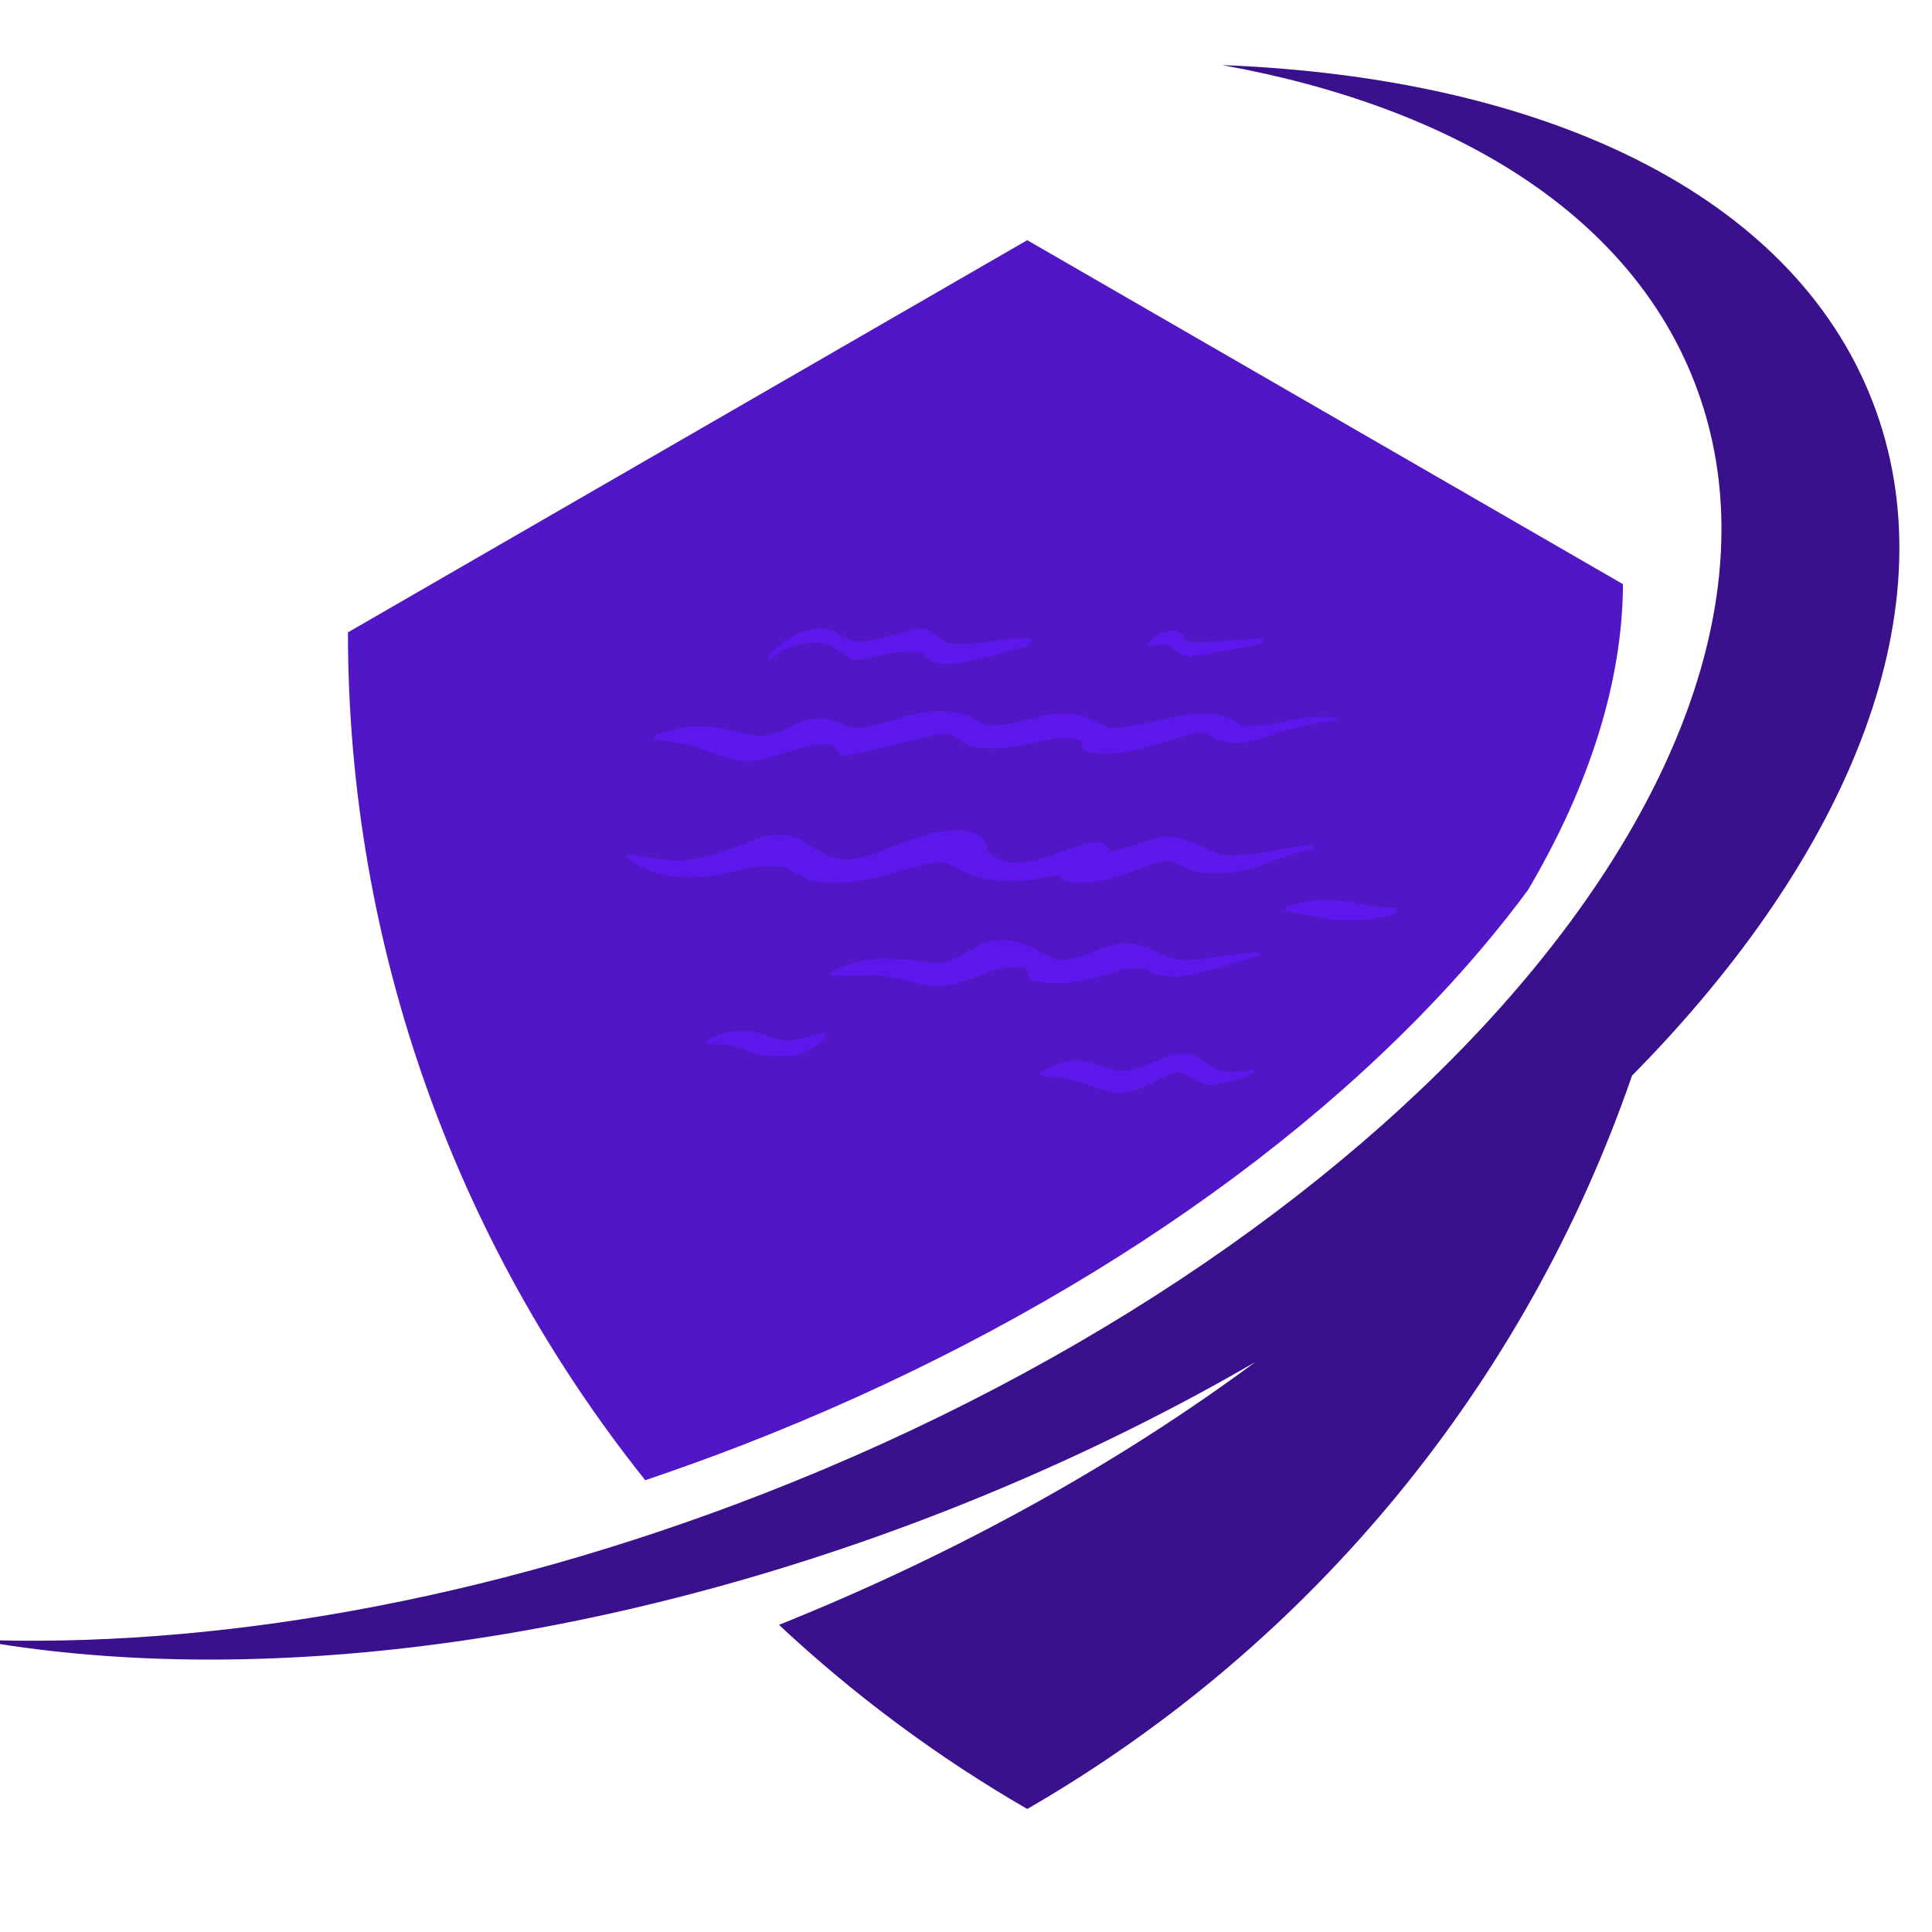
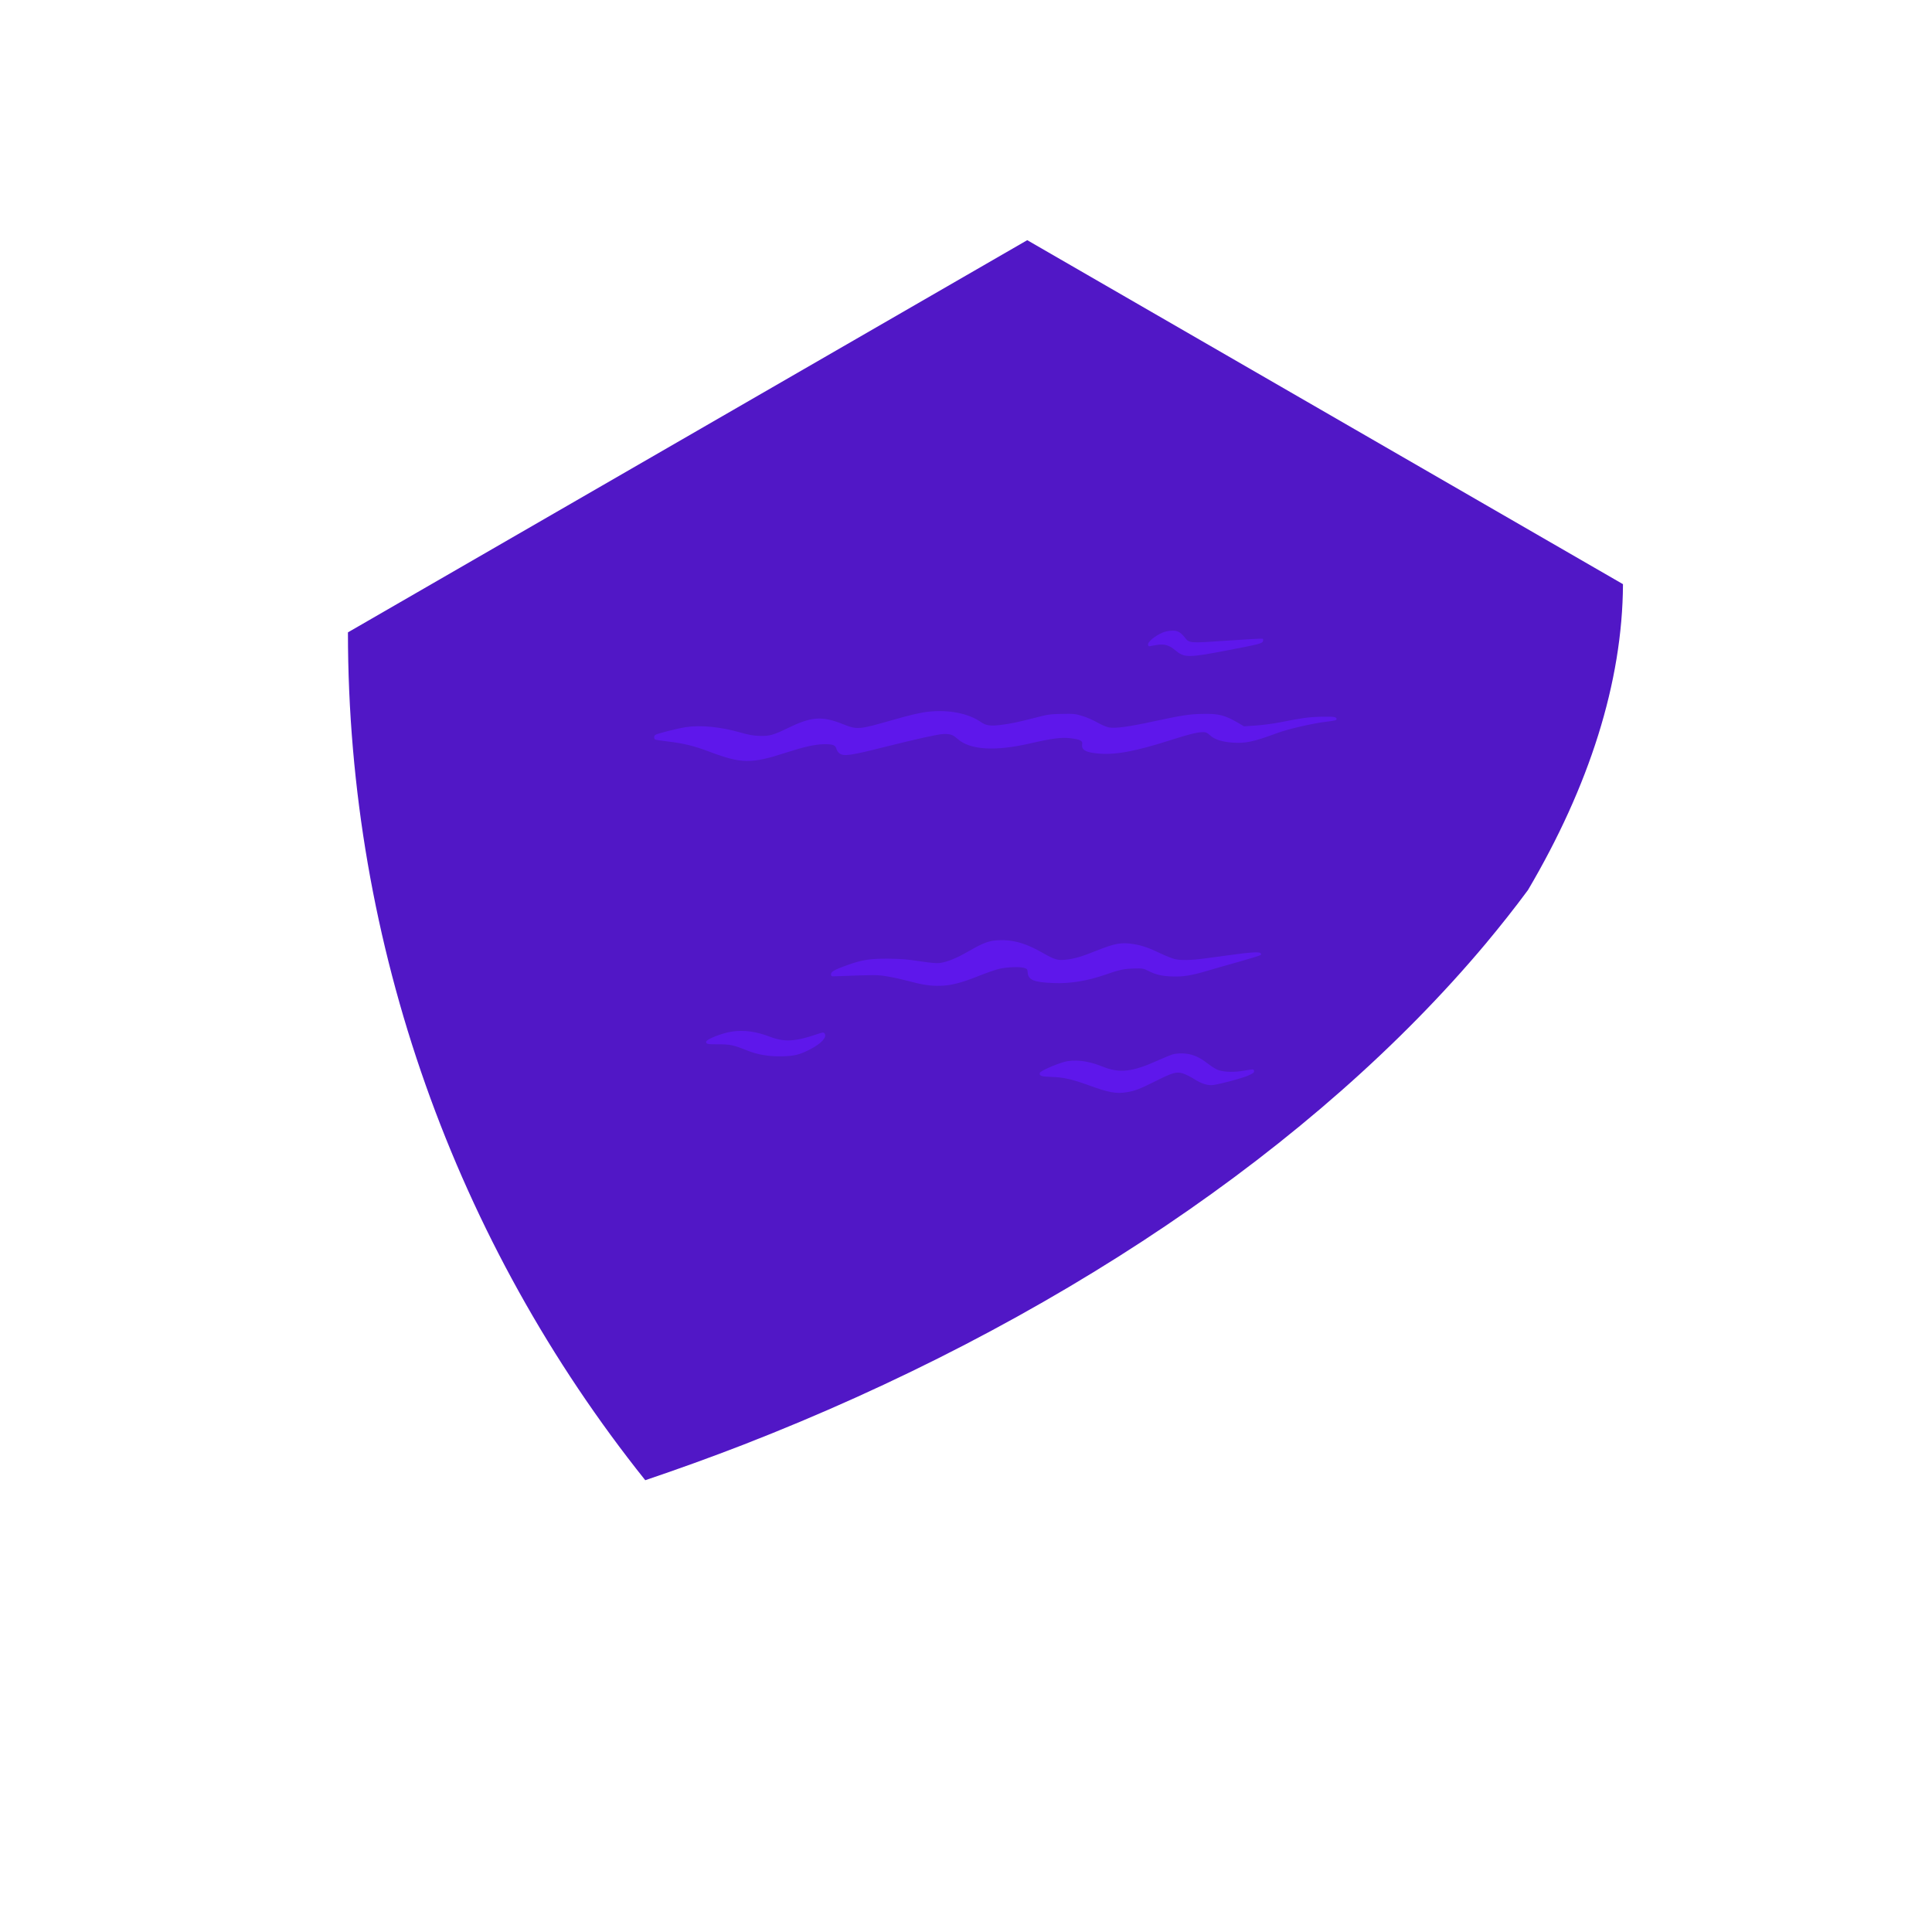
<svg xmlns="http://www.w3.org/2000/svg" width="128" zoomAndPan="magnify" viewBox="0 0 96 96" height="128" preserveAspectRatio="xMidYMid meet" version="1.0">
  <defs>
    <clipPath id="f2bb23fc17">
-       <path d="M 0 3.203 L 95 3.203 L 95 90 L 0 90 Z M 0 3.203 " clip-rule="nonzero" />
-     </clipPath>
+       </clipPath>
    <clipPath id="c80169a17c">
-       <path d="M 38 31.168 L 52 31.168 L 52 33 L 38 33 Z M 38 31.168 " clip-rule="nonzero" />
-     </clipPath>
+       </clipPath>
    <clipPath id="885eb750c9">
      <path d="M 57 31.168 L 63 31.168 L 63 33 L 57 33 Z M 57 31.168 " clip-rule="nonzero" />
    </clipPath>
    <clipPath id="42a57b2153">
      <path d="M 31.164 41 L 66 41 L 66 44 L 31.164 44 Z M 31.164 41 " clip-rule="nonzero" />
    </clipPath>
    <clipPath id="3ad5f40d53">
      <path d="M 63.82 44.699 L 69.414 44.699 L 69.414 45.762 L 63.82 45.762 Z M 63.82 44.699 " clip-rule="nonzero" />
    </clipPath>
    <clipPath id="7ed2acd345">
      <path d="M 51 52 L 63 52 L 63 54.418 L 51 54.418 Z M 51 52 " clip-rule="nonzero" />
    </clipPath>
  </defs>
  <path fill="#5117c6" d="M 36.91 71.797 C 52.238 65.84 65.348 56.996 73.82 46.895 C 74.566 46 75.27 45.113 75.926 44.223 C 78.957 39.082 80.621 33.914 80.645 29.027 L 51.043 11.934 L 17.289 31.422 C 17.289 46.98 22.652 61.77 32.062 73.551 C 33.68 73.004 35.297 72.422 36.91 71.797 " fill-opacity="1" fill-rule="nonzero" />
  <g clip-path="url(#f2bb23fc17)">
-     <path fill="#3a108d" d="M 93.039 19.934 C 89.035 9.629 76.699 3.855 60.73 3.234 C 72.324 5.328 80.973 10.688 84.199 18.996 C 91.145 36.871 70.398 61.609 37.863 74.25 C 24.09 79.602 10.41 81.926 -1.312 81.473 C 12.035 83.879 29.293 81.949 46.703 75.188 C 52.305 73.008 57.555 70.477 62.379 67.676 C 55.629 72.672 47.629 77.16 38.707 80.738 C 42.414 84.203 46.539 87.285 51.043 89.887 C 65.336 81.633 75.867 68.59 81.094 53.449 C 92.027 42.371 96.973 30.051 93.039 19.934 " fill-opacity="1" fill-rule="nonzero" />
+     <path fill="#3a108d" d="M 93.039 19.934 C 89.035 9.629 76.699 3.855 60.73 3.234 C 72.324 5.328 80.973 10.688 84.199 18.996 C 91.145 36.871 70.398 61.609 37.863 74.25 C 12.035 83.879 29.293 81.949 46.703 75.188 C 52.305 73.008 57.555 70.477 62.379 67.676 C 55.629 72.672 47.629 77.16 38.707 80.738 C 42.414 84.203 46.539 87.285 51.043 89.887 C 65.336 81.633 75.867 68.59 81.094 53.449 C 92.027 42.371 96.973 30.051 93.039 19.934 " fill-opacity="1" fill-rule="nonzero" />
  </g>
  <g clip-path="url(#c80169a17c)">
    <path fill="#5e17eb" d="M 40.469 31.238 C 40.207 31.281 39.828 31.402 39.566 31.527 C 38.957 31.816 38.156 32.473 38.16 32.676 C 38.164 32.797 38.242 32.77 38.582 32.523 C 38.758 32.398 39.02 32.246 39.164 32.191 C 39.523 32.055 40.109 31.938 40.504 31.926 C 40.98 31.914 41.238 31.996 41.625 32.297 C 42.355 32.863 42.434 32.875 43.645 32.598 C 44.371 32.43 44.602 32.395 45.031 32.383 C 45.312 32.375 45.598 32.379 45.664 32.395 C 45.73 32.414 45.883 32.512 46.008 32.621 C 46.137 32.73 46.32 32.852 46.426 32.895 C 46.707 33.012 47.289 33.023 47.891 32.922 C 48.375 32.84 50.754 32.203 51.02 32.086 C 51.215 31.996 51.324 31.852 51.266 31.766 C 51.195 31.66 50.375 31.703 49.23 31.867 C 48.73 31.938 48.109 32.004 47.852 32.008 C 47.184 32.027 46.984 31.965 46.559 31.598 C 46.293 31.371 46.172 31.297 46.008 31.262 C 45.727 31.199 45.551 31.23 44.336 31.559 C 43.602 31.758 43.191 31.848 42.898 31.871 C 42.43 31.91 42.34 31.883 41.719 31.527 C 41.234 31.246 40.898 31.168 40.469 31.238 " fill-opacity="1" fill-rule="nonzero" />
  </g>
  <g clip-path="url(#885eb750c9)">
    <path fill="#5e17eb" d="M 57.785 31.426 C 57.391 31.586 57.004 31.91 57.047 32.051 C 57.059 32.094 57.094 32.121 57.121 32.113 C 57.148 32.105 57.312 32.074 57.484 32.047 C 57.855 31.988 58.094 32.055 58.395 32.309 C 58.848 32.691 59.035 32.691 61.004 32.312 C 62.582 32.012 62.73 31.973 62.758 31.852 C 62.77 31.805 62.766 31.754 62.746 31.738 C 62.73 31.723 61.938 31.766 60.988 31.832 C 59.051 31.965 59.105 31.969 58.852 31.652 C 58.645 31.395 58.477 31.316 58.188 31.34 C 58.059 31.348 57.875 31.387 57.785 31.426 " fill-opacity="1" fill-rule="nonzero" />
  </g>
  <path fill="#5e17eb" d="M 46.141 35.363 C 45.777 35.398 45.219 35.527 44.352 35.777 C 42.656 36.262 42.602 36.266 41.879 35.98 C 40.84 35.566 40.32 35.605 39.133 36.184 C 38.43 36.527 38.227 36.582 37.73 36.566 C 37.426 36.555 37.188 36.512 36.805 36.402 C 35.82 36.117 34.82 36.02 34.09 36.129 C 33.66 36.195 32.629 36.457 32.555 36.52 C 32.488 36.578 32.488 36.707 32.555 36.746 C 32.578 36.762 32.867 36.809 33.188 36.844 C 33.977 36.938 34.496 37.066 35.27 37.359 C 36.848 37.953 37.336 37.957 39.059 37.398 C 39.953 37.109 40.492 36.988 40.93 36.98 C 41.379 36.973 41.508 37.02 41.562 37.211 C 41.582 37.289 41.648 37.387 41.711 37.434 C 41.93 37.594 42.254 37.547 44.016 37.102 C 45.559 36.715 46.633 36.477 46.879 36.473 C 47.23 36.465 47.34 36.504 47.586 36.719 C 48.195 37.262 49.434 37.34 51.145 36.949 C 52.281 36.688 52.766 36.625 53.207 36.684 C 53.676 36.746 53.801 36.809 53.773 36.969 C 53.723 37.246 53.91 37.371 54.477 37.434 C 55.371 37.535 56.375 37.352 58.25 36.75 C 59.055 36.492 59.496 36.383 59.762 36.379 C 59.918 36.375 59.977 36.402 60.129 36.539 C 60.348 36.742 60.703 36.859 61.223 36.898 C 61.875 36.949 62.273 36.867 63.441 36.434 C 64.008 36.223 65.191 35.949 65.926 35.859 C 66.34 35.809 66.414 35.789 66.414 35.727 C 66.41 35.621 66.289 35.602 65.637 35.613 C 65.047 35.629 64.676 35.676 63.59 35.895 C 63.242 35.961 62.715 36.031 62.391 36.051 L 61.812 36.09 L 61.555 35.938 C 60.863 35.531 60.559 35.453 59.723 35.473 C 59.07 35.488 58.684 35.551 57.277 35.855 C 56.062 36.117 55.418 36.203 55.098 36.145 C 54.977 36.121 54.719 36.012 54.523 35.898 C 54.324 35.785 54 35.641 53.785 35.578 C 53.434 35.469 53.359 35.461 52.762 35.473 C 52.172 35.484 52.066 35.5 51.438 35.664 C 50.559 35.891 50.211 35.961 49.711 36.023 C 49.211 36.086 48.988 36.051 48.742 35.879 C 48.113 35.445 47.168 35.258 46.141 35.363 " fill-opacity="1" fill-rule="nonzero" />
  <g clip-path="url(#42a57b2153)">
-     <path fill="#5e17eb" d="M 46.629 41.344 C 45.992 41.461 45.297 41.684 44.281 42.09 C 42.93 42.629 42.648 42.703 42.008 42.691 C 41.395 42.676 41.223 42.617 40.5 42.152 C 39.559 41.551 39.234 41.449 38.473 41.5 C 37.957 41.535 37.777 41.59 36.676 42.043 C 34.934 42.762 33.793 42.898 32.09 42.582 C 31.215 42.422 31.168 42.418 31.168 42.551 C 31.172 42.621 31.254 42.695 31.508 42.859 C 32.359 43.406 33.211 43.621 34.426 43.598 C 35.199 43.586 35.707 43.504 36.668 43.25 C 37.195 43.109 37.383 43.082 37.973 43.051 C 38.793 43.008 38.941 43.039 39.516 43.363 C 39.734 43.484 40.004 43.621 40.129 43.672 C 40.645 43.879 41.664 43.922 42.609 43.777 C 43.262 43.68 43.547 43.613 44.68 43.289 C 45.781 42.973 46.27 42.867 46.703 42.859 C 47.035 42.852 47.168 42.898 47.734 43.234 C 48.07 43.434 48.363 43.535 48.926 43.652 C 49.914 43.855 50.695 43.844 51.785 43.609 C 52.031 43.559 52.316 43.516 52.43 43.512 C 52.605 43.508 52.645 43.523 52.73 43.633 C 52.789 43.707 52.891 43.773 52.992 43.797 C 53.473 43.91 54.355 43.859 55.16 43.668 C 55.527 43.582 56.137 43.367 57.031 43.012 C 57.355 42.883 57.543 42.836 57.82 42.812 L 58.188 42.781 L 58.664 43.016 C 59.277 43.32 59.707 43.406 60.539 43.387 C 61.52 43.367 61.879 43.285 63.379 42.738 C 64.102 42.477 64.652 42.309 65.164 42.195 C 65.285 42.172 65.293 42.023 65.176 41.988 C 65.102 41.965 64.07 42.121 62.758 42.355 C 62.004 42.492 61.207 42.543 60.832 42.488 C 60.605 42.453 60.352 42.355 59.797 42.094 C 58.918 41.68 58.559 41.582 57.945 41.59 C 57.531 41.594 57.484 41.605 56.73 41.871 C 56.297 42.027 55.773 42.188 55.562 42.234 C 55.191 42.32 55.184 42.32 55.133 42.238 C 55.008 42.035 54.867 41.918 54.703 41.879 C 54.359 41.793 54 41.867 52.93 42.258 C 51.723 42.695 51.336 42.801 50.773 42.848 C 50.316 42.883 50.062 42.852 49.672 42.715 C 49.324 42.59 49.219 42.48 49.047 42.086 C 48.816 41.566 48.609 41.391 48.113 41.293 C 47.816 41.238 47.055 41.262 46.629 41.344 " fill-opacity="1" fill-rule="nonzero" />
-   </g>
+     </g>
  <g clip-path="url(#3ad5f40d53)">
-     <path fill="#5e17eb" d="M 64.949 44.773 C 64.707 44.828 64.34 44.926 63.914 45.055 C 63.84 45.078 63.801 45.199 63.848 45.246 C 63.875 45.27 64.074 45.316 64.301 45.348 C 64.523 45.379 64.984 45.465 65.328 45.535 C 65.672 45.609 66.098 45.688 66.273 45.707 C 66.73 45.77 67.895 45.734 68.309 45.652 C 69.371 45.434 69.578 45.359 69.555 45.203 C 69.539 45.113 69.516 45.109 69.004 45.094 C 68.617 45.078 68.207 45.027 67.523 44.895 C 66.684 44.734 66.5 44.715 65.91 44.711 C 65.461 44.711 65.152 44.73 64.949 44.773 " fill-opacity="1" fill-rule="nonzero" />
-   </g>
+     </g>
  <path fill="#5e17eb" d="M 49.328 46.746 C 48.988 46.809 48.727 46.922 48.109 47.277 C 47.531 47.613 47.066 47.801 46.695 47.852 C 46.531 47.871 46.238 47.844 45.691 47.762 C 45.082 47.668 44.75 47.641 44.125 47.637 C 43.211 47.633 42.863 47.688 42.117 47.949 C 41.465 48.184 41.289 48.281 41.293 48.41 C 41.293 48.516 41.305 48.52 41.594 48.508 C 43.527 48.434 43.598 48.434 44.102 48.52 C 44.371 48.562 44.824 48.664 45.102 48.738 C 45.801 48.93 46.23 48.996 46.699 48.984 C 47.242 48.973 47.73 48.852 48.598 48.508 C 49.008 48.344 49.488 48.176 49.668 48.137 C 50.055 48.051 50.688 48.027 50.902 48.098 C 51.035 48.141 51.055 48.164 51.062 48.301 C 51.086 48.695 51.352 48.809 52.352 48.848 C 53.16 48.883 54.027 48.742 54.914 48.434 C 55.621 48.188 55.832 48.141 56.324 48.125 C 56.773 48.113 56.805 48.117 57.055 48.242 C 57.438 48.434 57.73 48.5 58.238 48.52 C 58.801 48.539 59.199 48.473 59.996 48.238 C 60.328 48.137 61.055 47.93 61.605 47.777 C 62.156 47.621 62.625 47.477 62.645 47.453 C 62.672 47.43 62.664 47.391 62.629 47.359 C 62.559 47.289 62.129 47.316 61.172 47.449 C 60.762 47.504 60.184 47.582 59.891 47.621 C 59.18 47.719 58.637 47.73 58.344 47.648 C 58.215 47.613 57.914 47.492 57.676 47.379 C 57.121 47.109 56.758 46.984 56.371 46.918 C 55.734 46.809 55.414 46.867 54.484 47.238 C 53.762 47.531 53.359 47.648 52.945 47.688 C 52.539 47.727 52.414 47.688 51.812 47.348 C 51.055 46.918 50.527 46.746 49.891 46.715 C 49.715 46.711 49.461 46.723 49.328 46.746 " fill-opacity="1" fill-rule="nonzero" />
  <path fill="#5e17eb" d="M 36.375 51.258 C 35.891 51.324 35.082 51.645 35.086 51.77 C 35.086 51.879 35.164 51.895 35.707 51.891 C 36.273 51.891 36.434 51.922 37.098 52.188 C 37.648 52.41 38.195 52.5 38.844 52.488 C 39.469 52.477 39.734 52.41 40.254 52.141 C 40.816 51.852 41.109 51.531 40.973 51.352 C 40.922 51.285 40.891 51.289 40.57 51.398 C 39.512 51.758 38.969 51.785 38.273 51.52 C 37.566 51.25 36.988 51.172 36.375 51.258 " fill-opacity="1" fill-rule="nonzero" />
  <g clip-path="url(#7ed2acd345)">
    <path fill="#5e17eb" d="M 58.27 52.391 C 58.188 52.414 57.848 52.551 57.512 52.703 C 56.238 53.273 55.621 53.34 54.758 52.988 C 54.051 52.703 53.371 52.625 52.855 52.773 C 52.402 52.902 51.699 53.219 51.672 53.305 C 51.629 53.461 51.727 53.496 52.246 53.512 C 52.836 53.527 53.27 53.625 54.117 53.934 C 55.105 54.293 55.461 54.355 55.977 54.273 C 56.398 54.207 56.605 54.125 57.402 53.73 C 58.266 53.297 58.453 53.242 58.77 53.336 C 58.898 53.375 59.145 53.496 59.324 53.609 C 59.703 53.855 60.035 53.957 60.312 53.91 C 60.742 53.84 61.68 53.586 61.992 53.457 C 62.23 53.355 62.32 53.297 62.316 53.242 C 62.316 53.199 62.297 53.156 62.273 53.145 C 62.254 53.129 62.047 53.156 61.816 53.199 C 61.348 53.285 60.867 53.277 60.551 53.176 C 60.449 53.145 60.246 53.023 60.102 52.914 C 59.734 52.629 59.52 52.504 59.223 52.414 C 58.945 52.328 58.551 52.32 58.27 52.391 " fill-opacity="1" fill-rule="nonzero" />
  </g>
</svg>